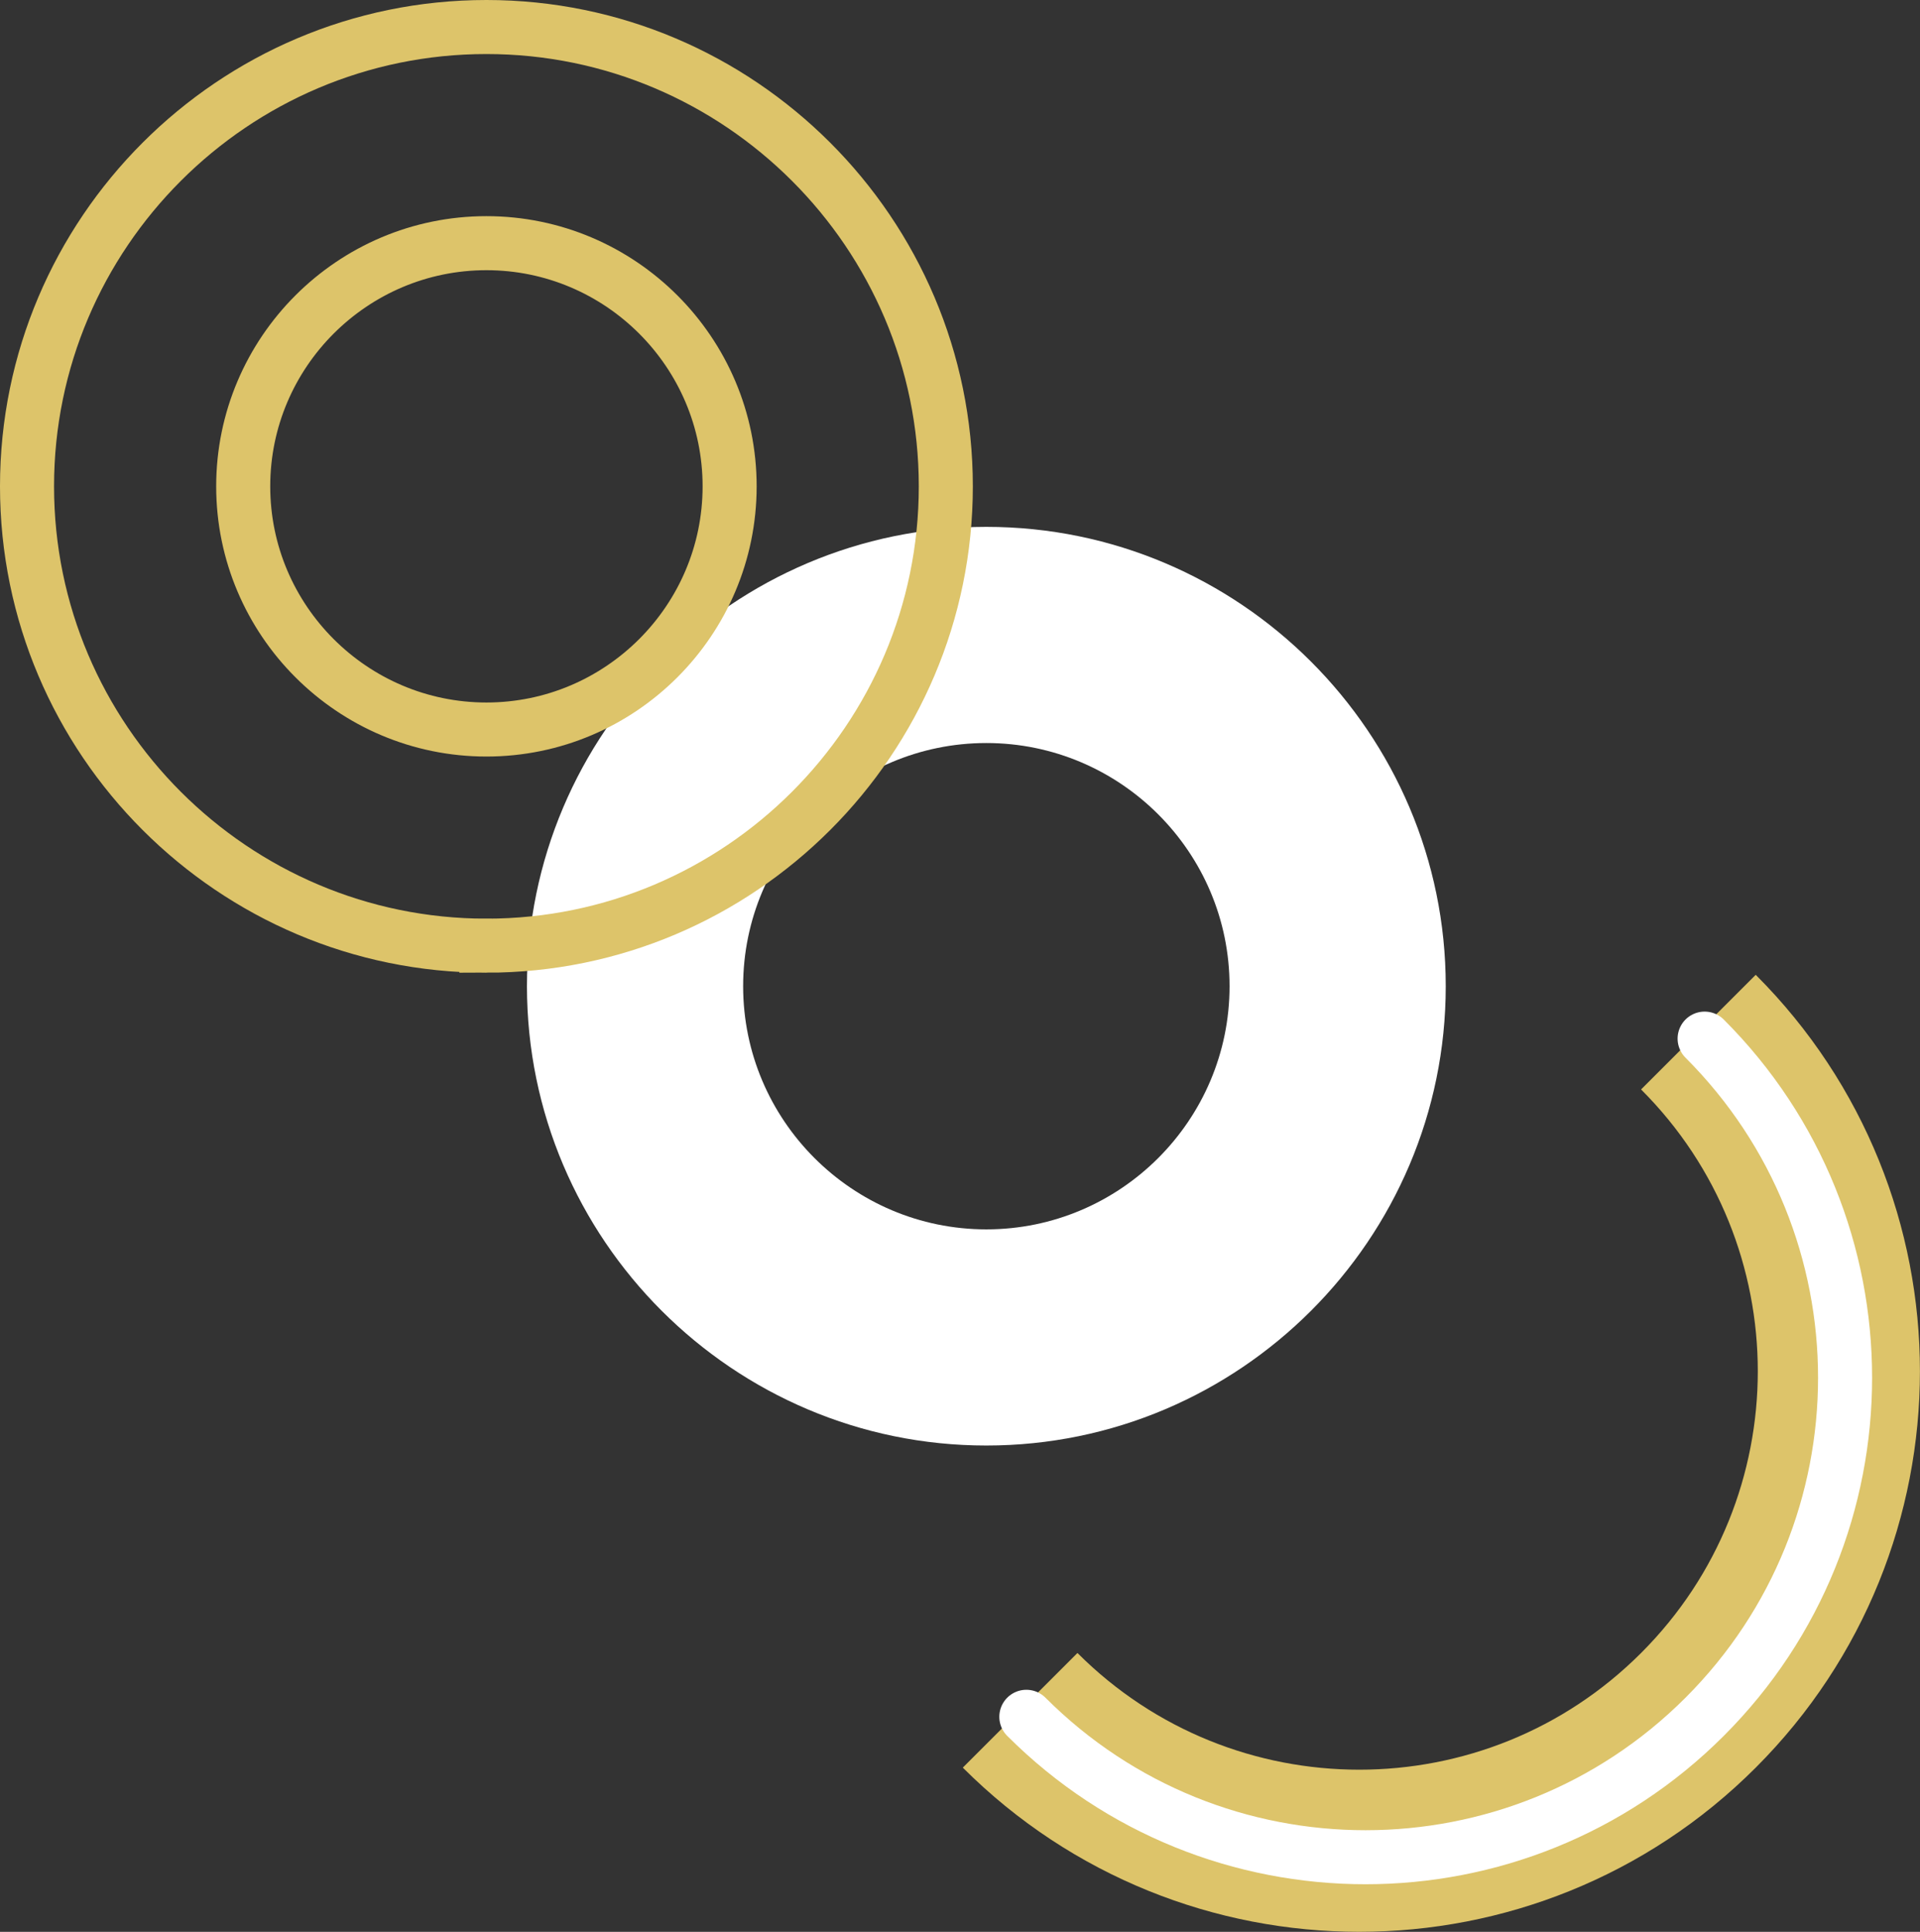
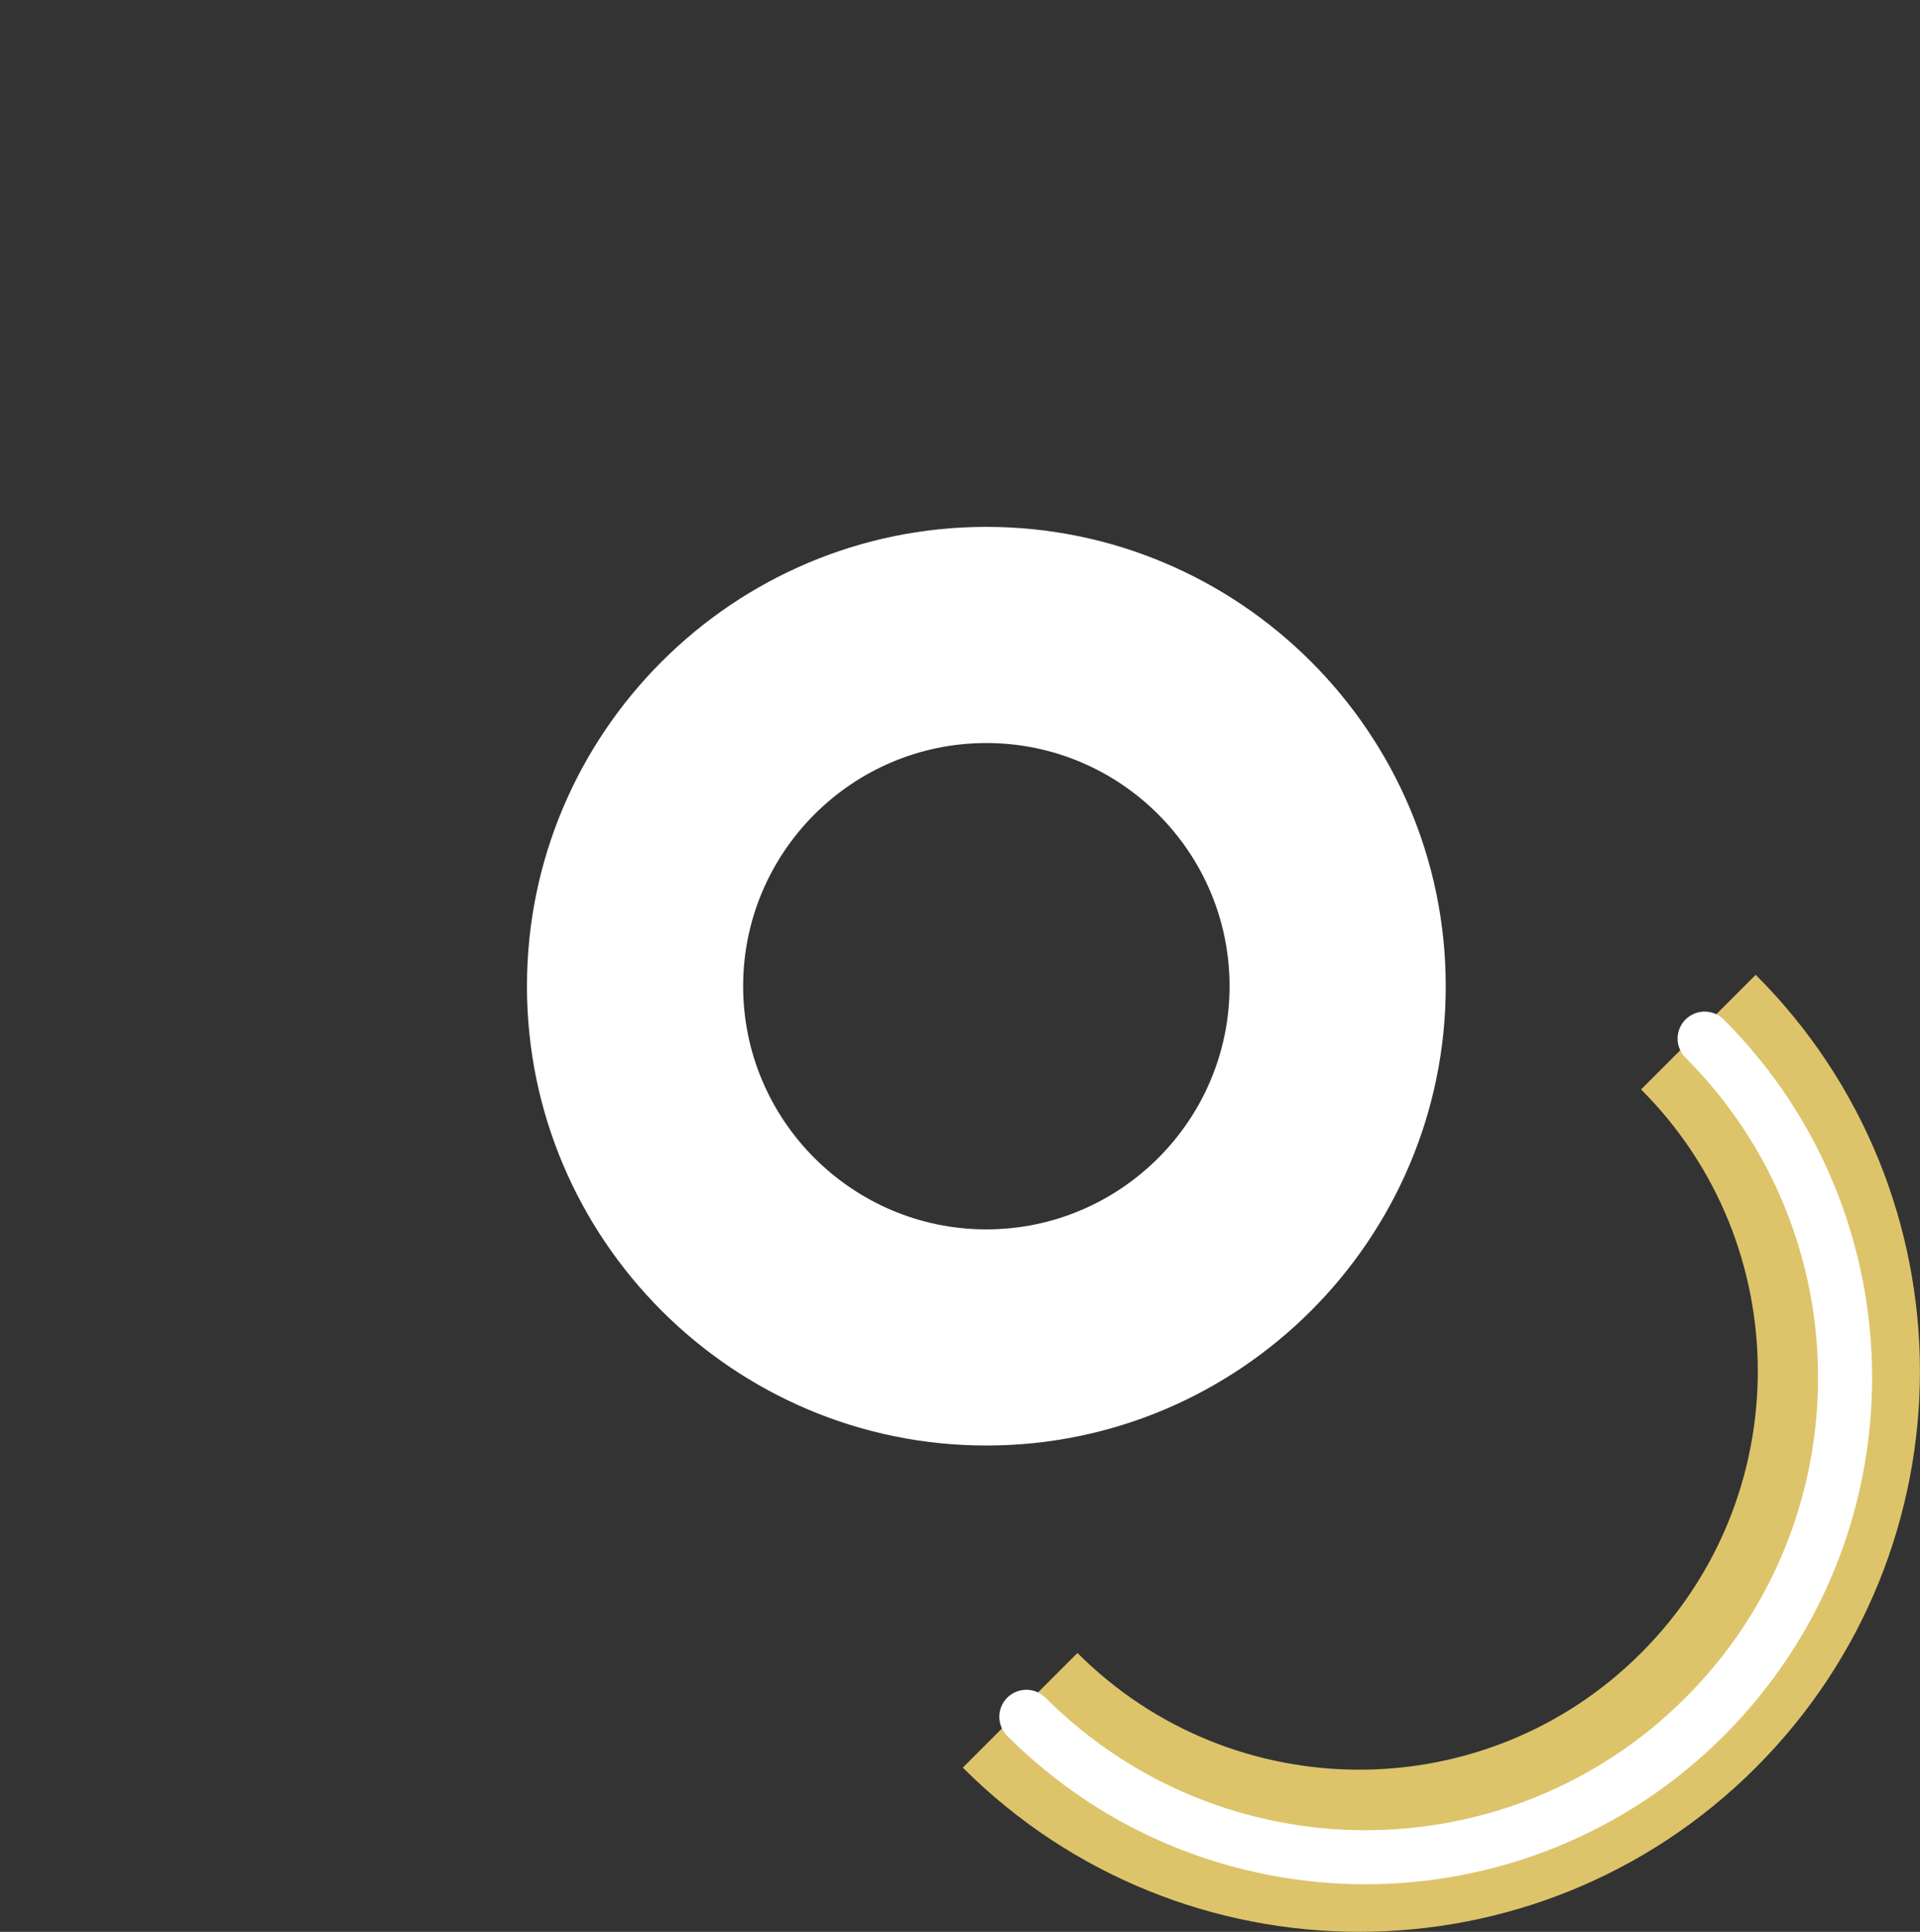
<svg xmlns="http://www.w3.org/2000/svg" id="Layer_2" data-name="Layer 2" viewBox="0 0 71.05 71.5">
  <rect x="0" y="0" width="71.05" height="71.5" fill="#333333" stroke="none" />
  <defs>
    <style>
      .cls-1 {
        fill: #fff;
      }

      .cls-2, .cls-3 {
        stroke: #ddc46a;
        stroke-miterlimit: 10;
      }

      .cls-2, .cls-3, .cls-4 {
        fill: none;
      }

      .cls-2, .cls-4 {
        stroke-width: 2px;
      }

      .cls-3 {
        stroke-width: 6px;
      }

      .cls-4 {
        stroke: #fff;
        stroke-linecap: round;
        stroke-linejoin: round;
      }
    </style>
  </defs>
  <g id="Layer_1-2" data-name="Layer 1">
    <g>
      <path class="cls-3" d="m62.85,38.2c6.93,6.93,6.93,18.17,0,25.1-6.93,6.93-18.17,6.93-25.1,0" />
      <path class="cls-4" d="m63.08,38.44c6.93,6.93,6.93,18.17,0,25.1-6.93,6.93-18.17,6.93-25.1,0" />
    </g>
    <g>
-       <path class="cls-1" d="m36.5,53.5c-9.37,0-17-7.63-17-17s7.63-17,17-17,17,7.63,17,17-7.63,17-17,17Zm0-26c-4.96,0-9,4.04-9,9s4.04,9,9,9,9-4.04,9-9-4.04-9-9-9Z" />
-       <path class="cls-2" d="m18,35c-9.37,0-17-7.63-17-17S8.63,1,18,1s17,7.63,17,17-7.63,17-17,17Zm0-26c-4.96,0-9,4.04-9,9s4.04,9,9,9,9-4.04,9-9-4.04-9-9-9Z" />
+       <path class="cls-1" d="m36.5,53.5c-9.37,0-17-7.63-17-17s7.63-17,17-17,17,7.63,17,17-7.63,17-17,17m0-26c-4.96,0-9,4.04-9,9s4.04,9,9,9,9-4.04,9-9-4.04-9-9-9Z" />
    </g>
  </g>
</svg>